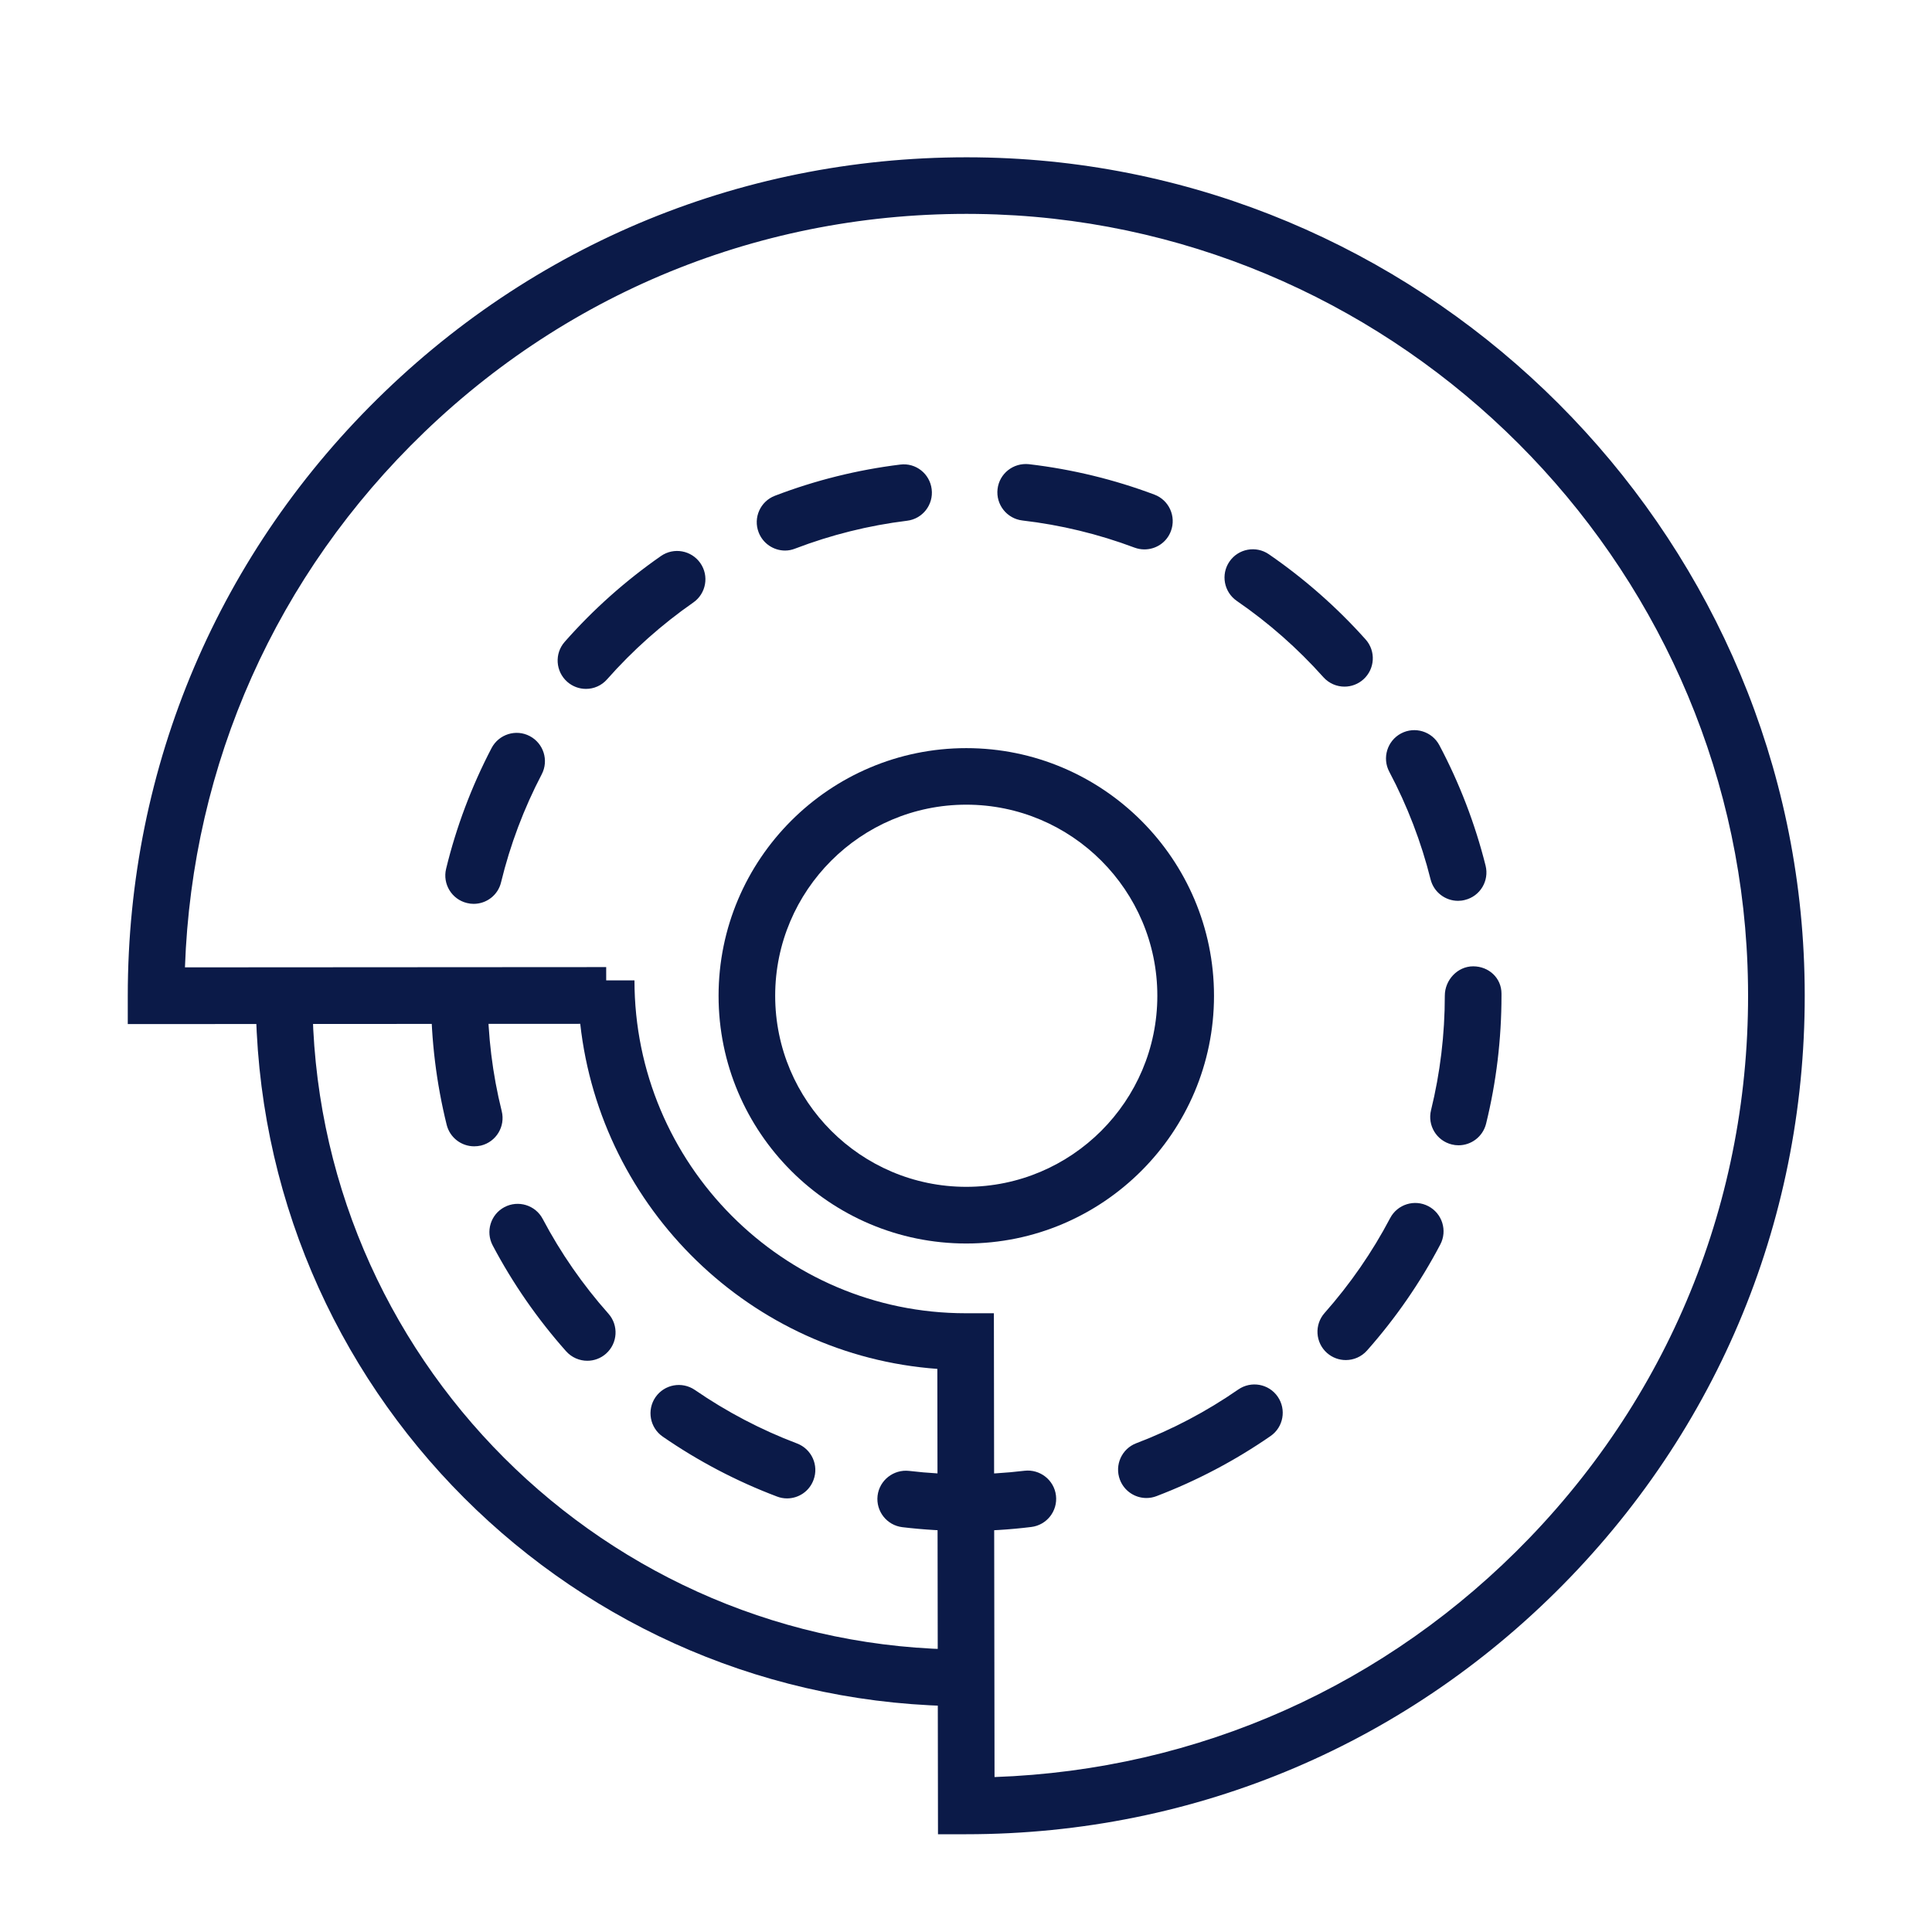
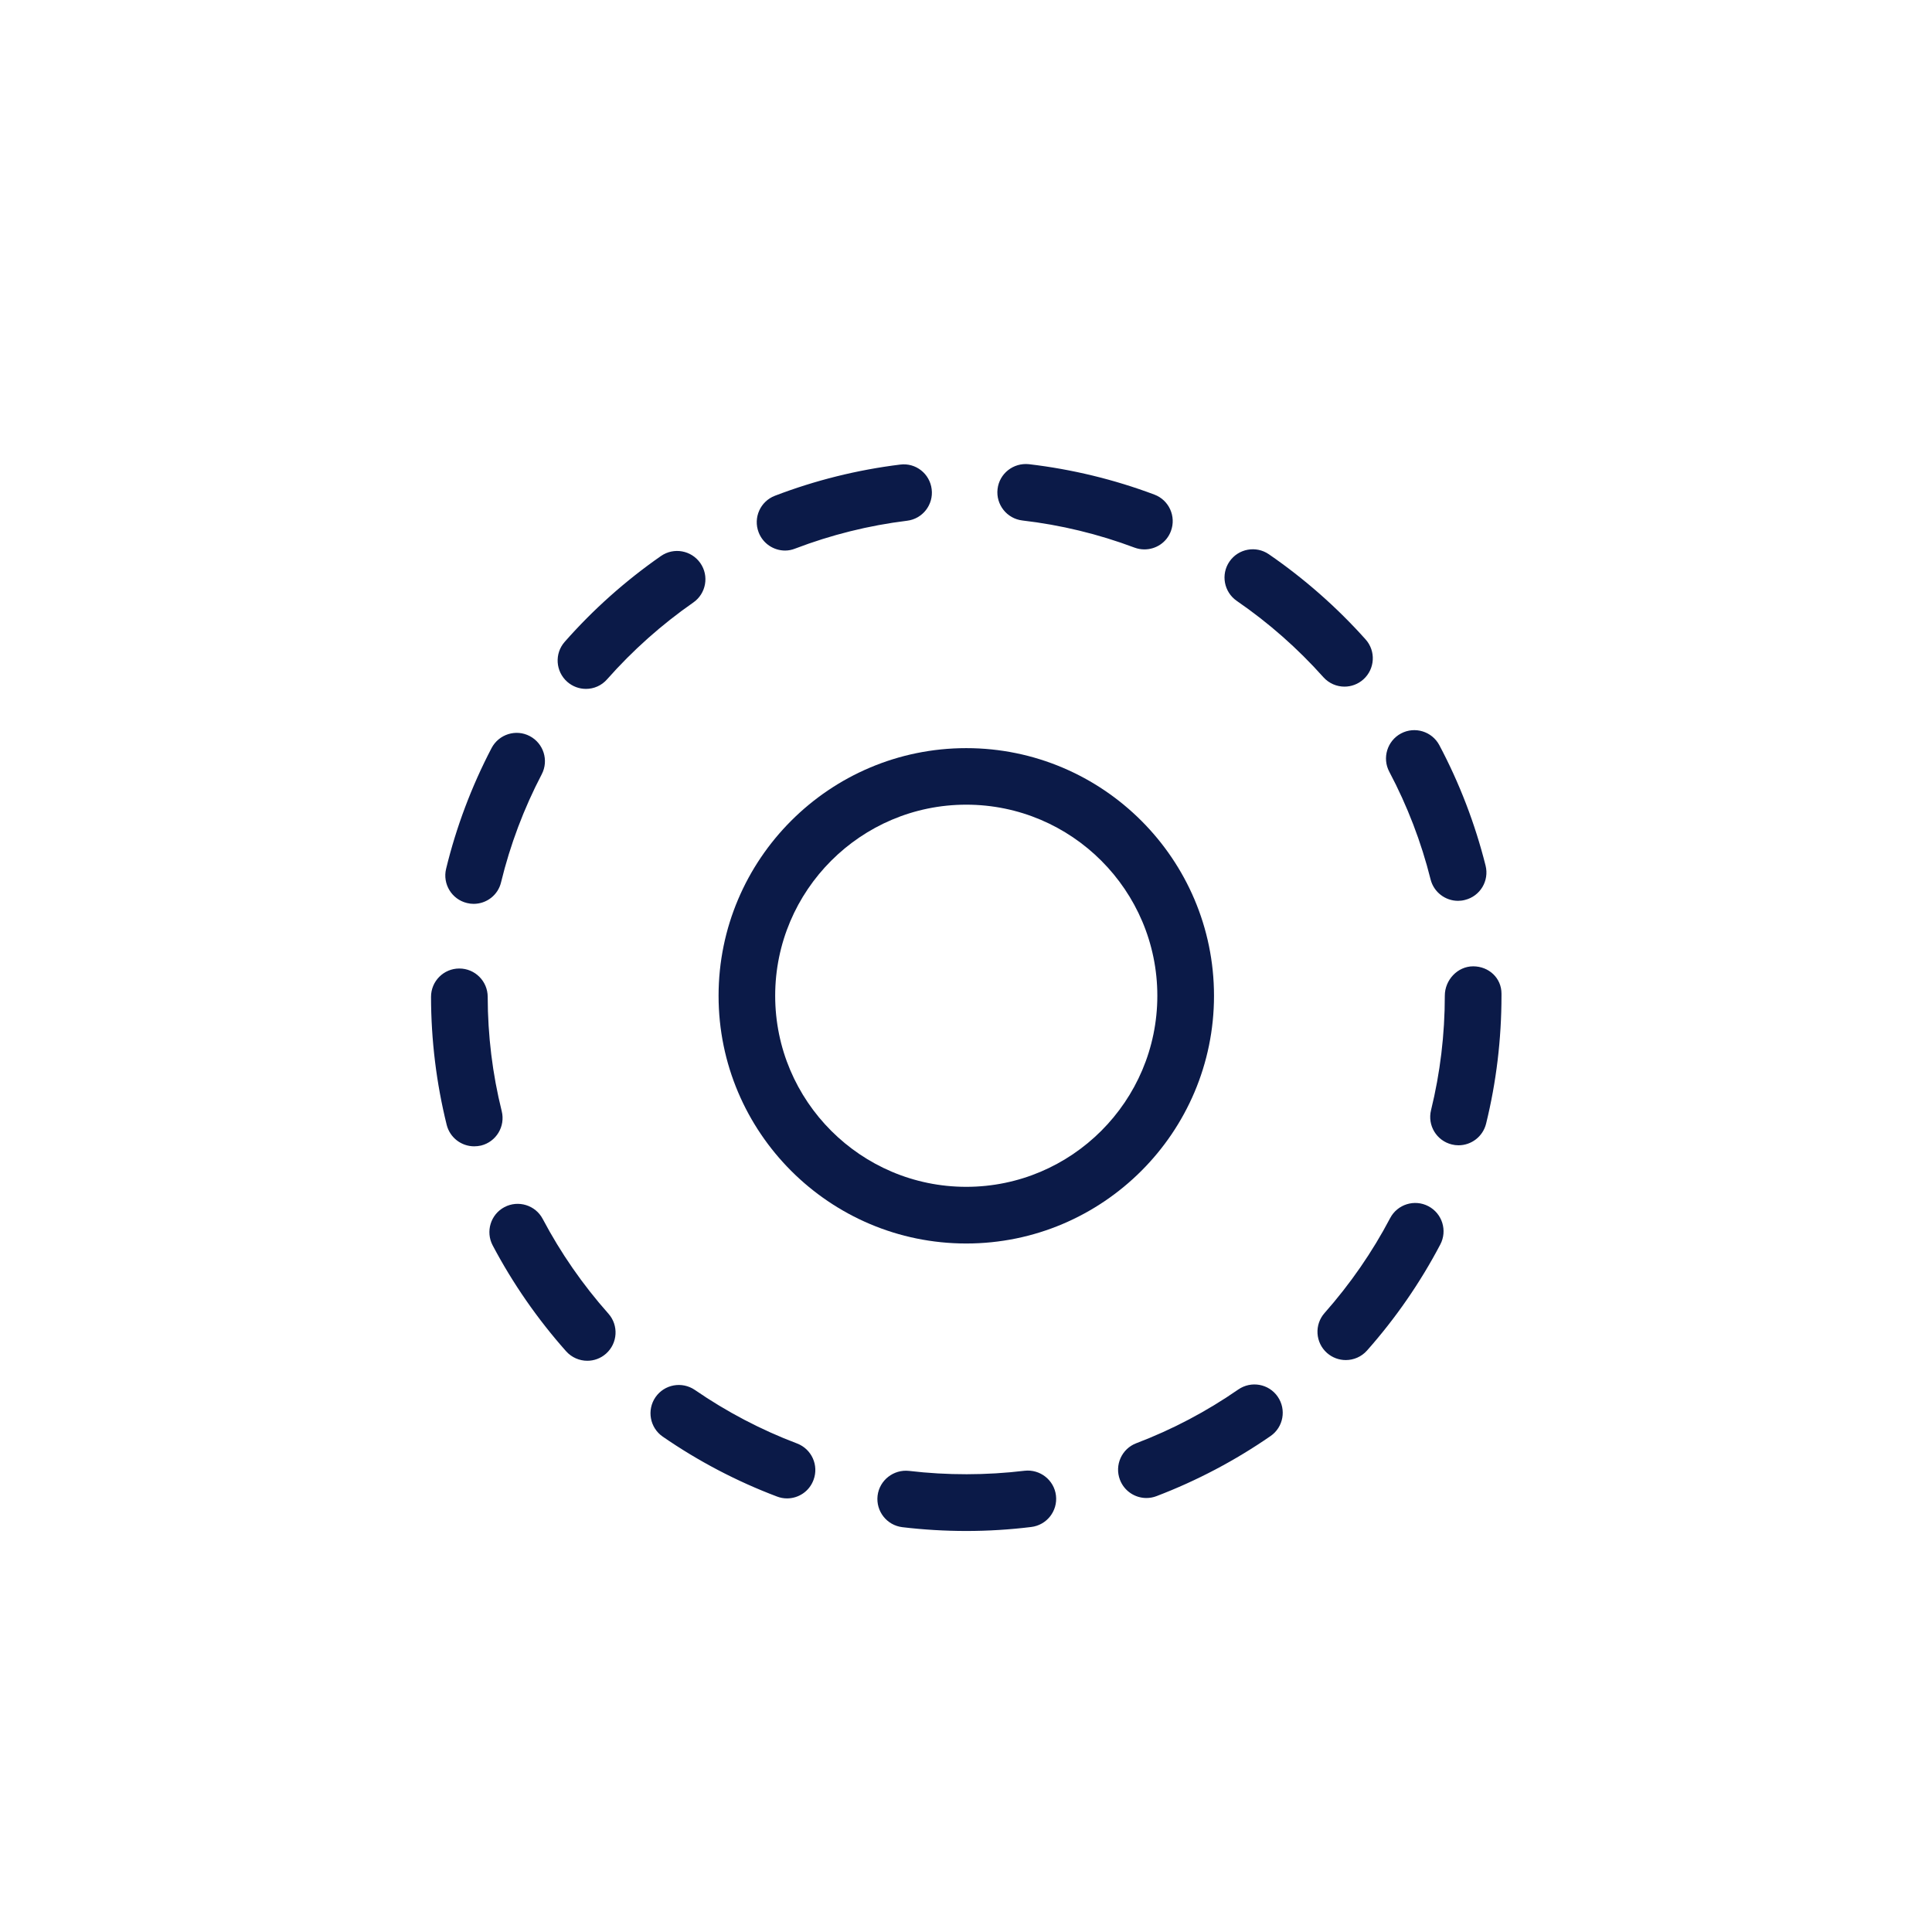
<svg xmlns="http://www.w3.org/2000/svg" version="1.1" id="Layer_1" x="0px" y="0px" viewBox="0 0 300 300" style="enable-background:new 0 0 300 300;" xml:space="preserve">
  <style type="text/css">
	.st0{fill:#0B1A48;}
</style>
  <g>
    <g>
      <path class="st0" d="M150.04,193.09c-21.21,0-38.46-17.25-38.46-38.46s17.25-38.46,38.46-38.46s38.47,17.25,38.47,38.46    S171.25,193.09,150.04,193.09z M150.04,124.95c-16.36,0-29.67,13.31-29.67,29.67s13.31,29.67,29.67,29.67    c16.36,0,29.67-13.31,29.67-29.67S166.4,124.95,150.04,124.95z" />
      <path class="st0" d="M150.04,237.73c-3.31,0-6.65-0.2-9.92-0.59c-2.41-0.29-4.13-2.47-3.85-4.89c0.29-2.41,2.5-4.12,4.89-3.85    c5.89,0.7,12.01,0.69,17.92-0.02c2.39-0.28,4.6,1.42,4.89,3.84c0.29,2.41-1.43,4.6-3.84,4.89    C156.8,237.52,153.41,237.73,150.04,237.73z M122.21,232.67c-0.52,0-1.04-0.09-1.56-0.29c-6.25-2.36-12.22-5.49-17.74-9.3    c-2-1.38-2.5-4.12-1.13-6.12c1.38-2,4.11-2.5,6.12-1.13c4.94,3.4,10.28,6.2,15.86,8.31c2.27,0.86,3.42,3.4,2.56,5.67    C125.66,231.59,123.99,232.67,122.21,232.67z M178.01,232.61c-1.77,0-3.44-1.08-4.11-2.84c-0.86-2.27,0.28-4.81,2.55-5.67    c5.58-2.12,10.91-4.93,15.83-8.34c2-1.38,4.74-0.89,6.12,1.11c1.38,2,0.89,4.74-1.11,6.12c-5.51,3.81-11.47,6.95-17.71,9.33    C179.06,232.52,178.53,232.61,178.01,232.61z M91.2,211.3c-1.21,0-2.42-0.5-3.29-1.47c-4.45-5.01-8.29-10.54-11.41-16.45    c-1.13-2.15-0.31-4.81,1.83-5.94c2.15-1.13,4.81-0.31,5.94,1.83c2.79,5.28,6.22,10.23,10.2,14.71c1.62,1.82,1.45,4.6-0.36,6.21    C93.28,210.93,92.24,211.3,91.2,211.3z M208.97,211.19c-1.04,0-2.08-0.37-2.91-1.1c-1.82-1.61-1.99-4.39-0.38-6.21    c3.97-4.49,7.4-9.44,10.18-14.73c1.13-2.15,3.79-2.98,5.94-1.85c2.15,1.13,2.98,3.79,1.85,5.94c-3.11,5.92-6.94,11.46-11.38,16.47    C211.4,210.69,210.19,211.19,208.97,211.19z M73.63,178c-1.98,0-3.77-1.34-4.27-3.34c-1.6-6.47-2.42-13.15-2.43-19.87    c0-2.43,1.96-4.4,4.39-4.4c0,0,0,0,0.01,0c2.42,0,4.39,1.96,4.4,4.39c0.01,6.01,0.74,11.99,2.18,17.77    c0.58,2.36-0.85,4.74-3.21,5.33C74.33,177.96,73.98,178,73.63,178z M226.48,177.84c-0.35,0-0.7-0.04-1.05-0.13    c-2.36-0.58-3.8-2.96-3.22-5.32c1.42-5.78,2.14-11.76,2.14-17.78c0-2.43,1.97-4.56,4.4-4.56c2.43,0,4.4,1.81,4.4,4.24v0.32    c0,6.72-0.8,13.41-2.39,19.87C230.26,176.5,228.46,177.84,226.48,177.84z M73.55,140.35c-0.34,0-0.69-0.04-1.04-0.13    c-2.36-0.57-3.81-2.95-3.24-5.31c1.58-6.51,3.96-12.81,7.06-18.75c1.13-2.15,3.79-2.99,5.93-1.86c2.15,1.13,2.98,3.78,1.86,5.93    c-2.77,5.3-4.9,10.94-6.31,16.75C77.34,139,75.54,140.35,73.55,140.35z M226.4,139.88c-1.97,0-3.76-1.34-4.26-3.33    c-1.45-5.8-3.61-11.42-6.41-16.71c-1.14-2.14-0.32-4.81,1.82-5.95c2.15-1.14,4.81-0.32,5.95,1.82c3.14,5.92,5.55,12.21,7.18,18.7    c0.59,2.36-0.84,4.75-3.2,5.33C227.11,139.84,226.75,139.88,226.4,139.88z M90.99,106.97c-1.03,0-2.07-0.36-2.91-1.1    c-1.82-1.61-2-4.39-0.39-6.21c4.42-5.02,9.45-9.5,14.94-13.32c2-1.39,4.73-0.89,6.12,1.1c1.39,1.99,0.89,4.74-1.1,6.12    c-4.91,3.42-9.41,7.43-13.37,11.91C93.42,106.46,92.21,106.97,90.99,106.97z M208.77,106.62c-1.21,0-2.41-0.5-3.28-1.47    c-3.99-4.47-8.51-8.45-13.44-11.84c-2-1.38-2.51-4.11-1.14-6.11c1.37-2,4.11-2.51,6.11-1.14c5.51,3.79,10.57,8.24,15.03,13.23    c1.62,1.81,1.46,4.59-0.35,6.21C210.86,106.25,209.81,106.62,208.77,106.62z M121.91,85.49c-1.77,0-3.44-1.08-4.11-2.83    c-0.87-2.27,0.26-4.81,2.53-5.68c6.24-2.39,12.78-4.02,19.44-4.84c2.43-0.32,4.61,1.42,4.9,3.82c0.3,2.41-1.41,4.61-3.82,4.9    c-5.95,0.73-11.79,2.19-17.37,4.32C122.96,85.39,122.43,85.49,121.91,85.49z M177.71,85.31c-0.52,0-1.04-0.09-1.55-0.28    c-5.59-2.1-11.45-3.52-17.4-4.21c-2.41-0.28-4.14-2.47-3.86-4.88c0.28-2.41,2.45-4.12,4.88-3.86c6.66,0.78,13.22,2.37,19.47,4.72    c2.27,0.85,3.42,3.39,2.57,5.66C181.17,84.23,179.49,85.31,177.71,85.31z" />
-       <path class="st0" d="M150.04,284.82h-4.39l-0.1-72.26c-28.93-2.1-52.26-24.83-55.45-53.58l-70.26,0.04v-4.4    c0-35.71,14.17-69.03,39.91-93.8c25.72-24.76,59.61-37.63,95.36-36.3c67.55,2.56,122.47,57.49,125.03,125.03    c1.36,35.77-11.53,69.63-36.3,95.36C219.06,270.64,185.75,284.82,150.04,284.82z M94.12,152.23h4.4    c0,28.5,23.07,51.69,51.42,51.69h4.39l0.1,72.02c31.63-1.11,60.99-14.2,83.08-37.14c23.09-23.99,35.11-55.56,33.84-88.92    c-2.39-62.98-53.6-114.18-116.58-116.58c-33.33-1.25-64.94,10.75-88.92,33.84c-22.94,22.08-36.02,51.44-37.13,83.07l65.41-0.04    V152.23z" />
    </g>
-     <path class="st0" d="M150.04,264.94c-60.83,0-110.32-49.49-110.32-110.32h8.79c0,55.98,45.54,101.52,101.52,101.52V264.94z" />
  </g>
</svg>